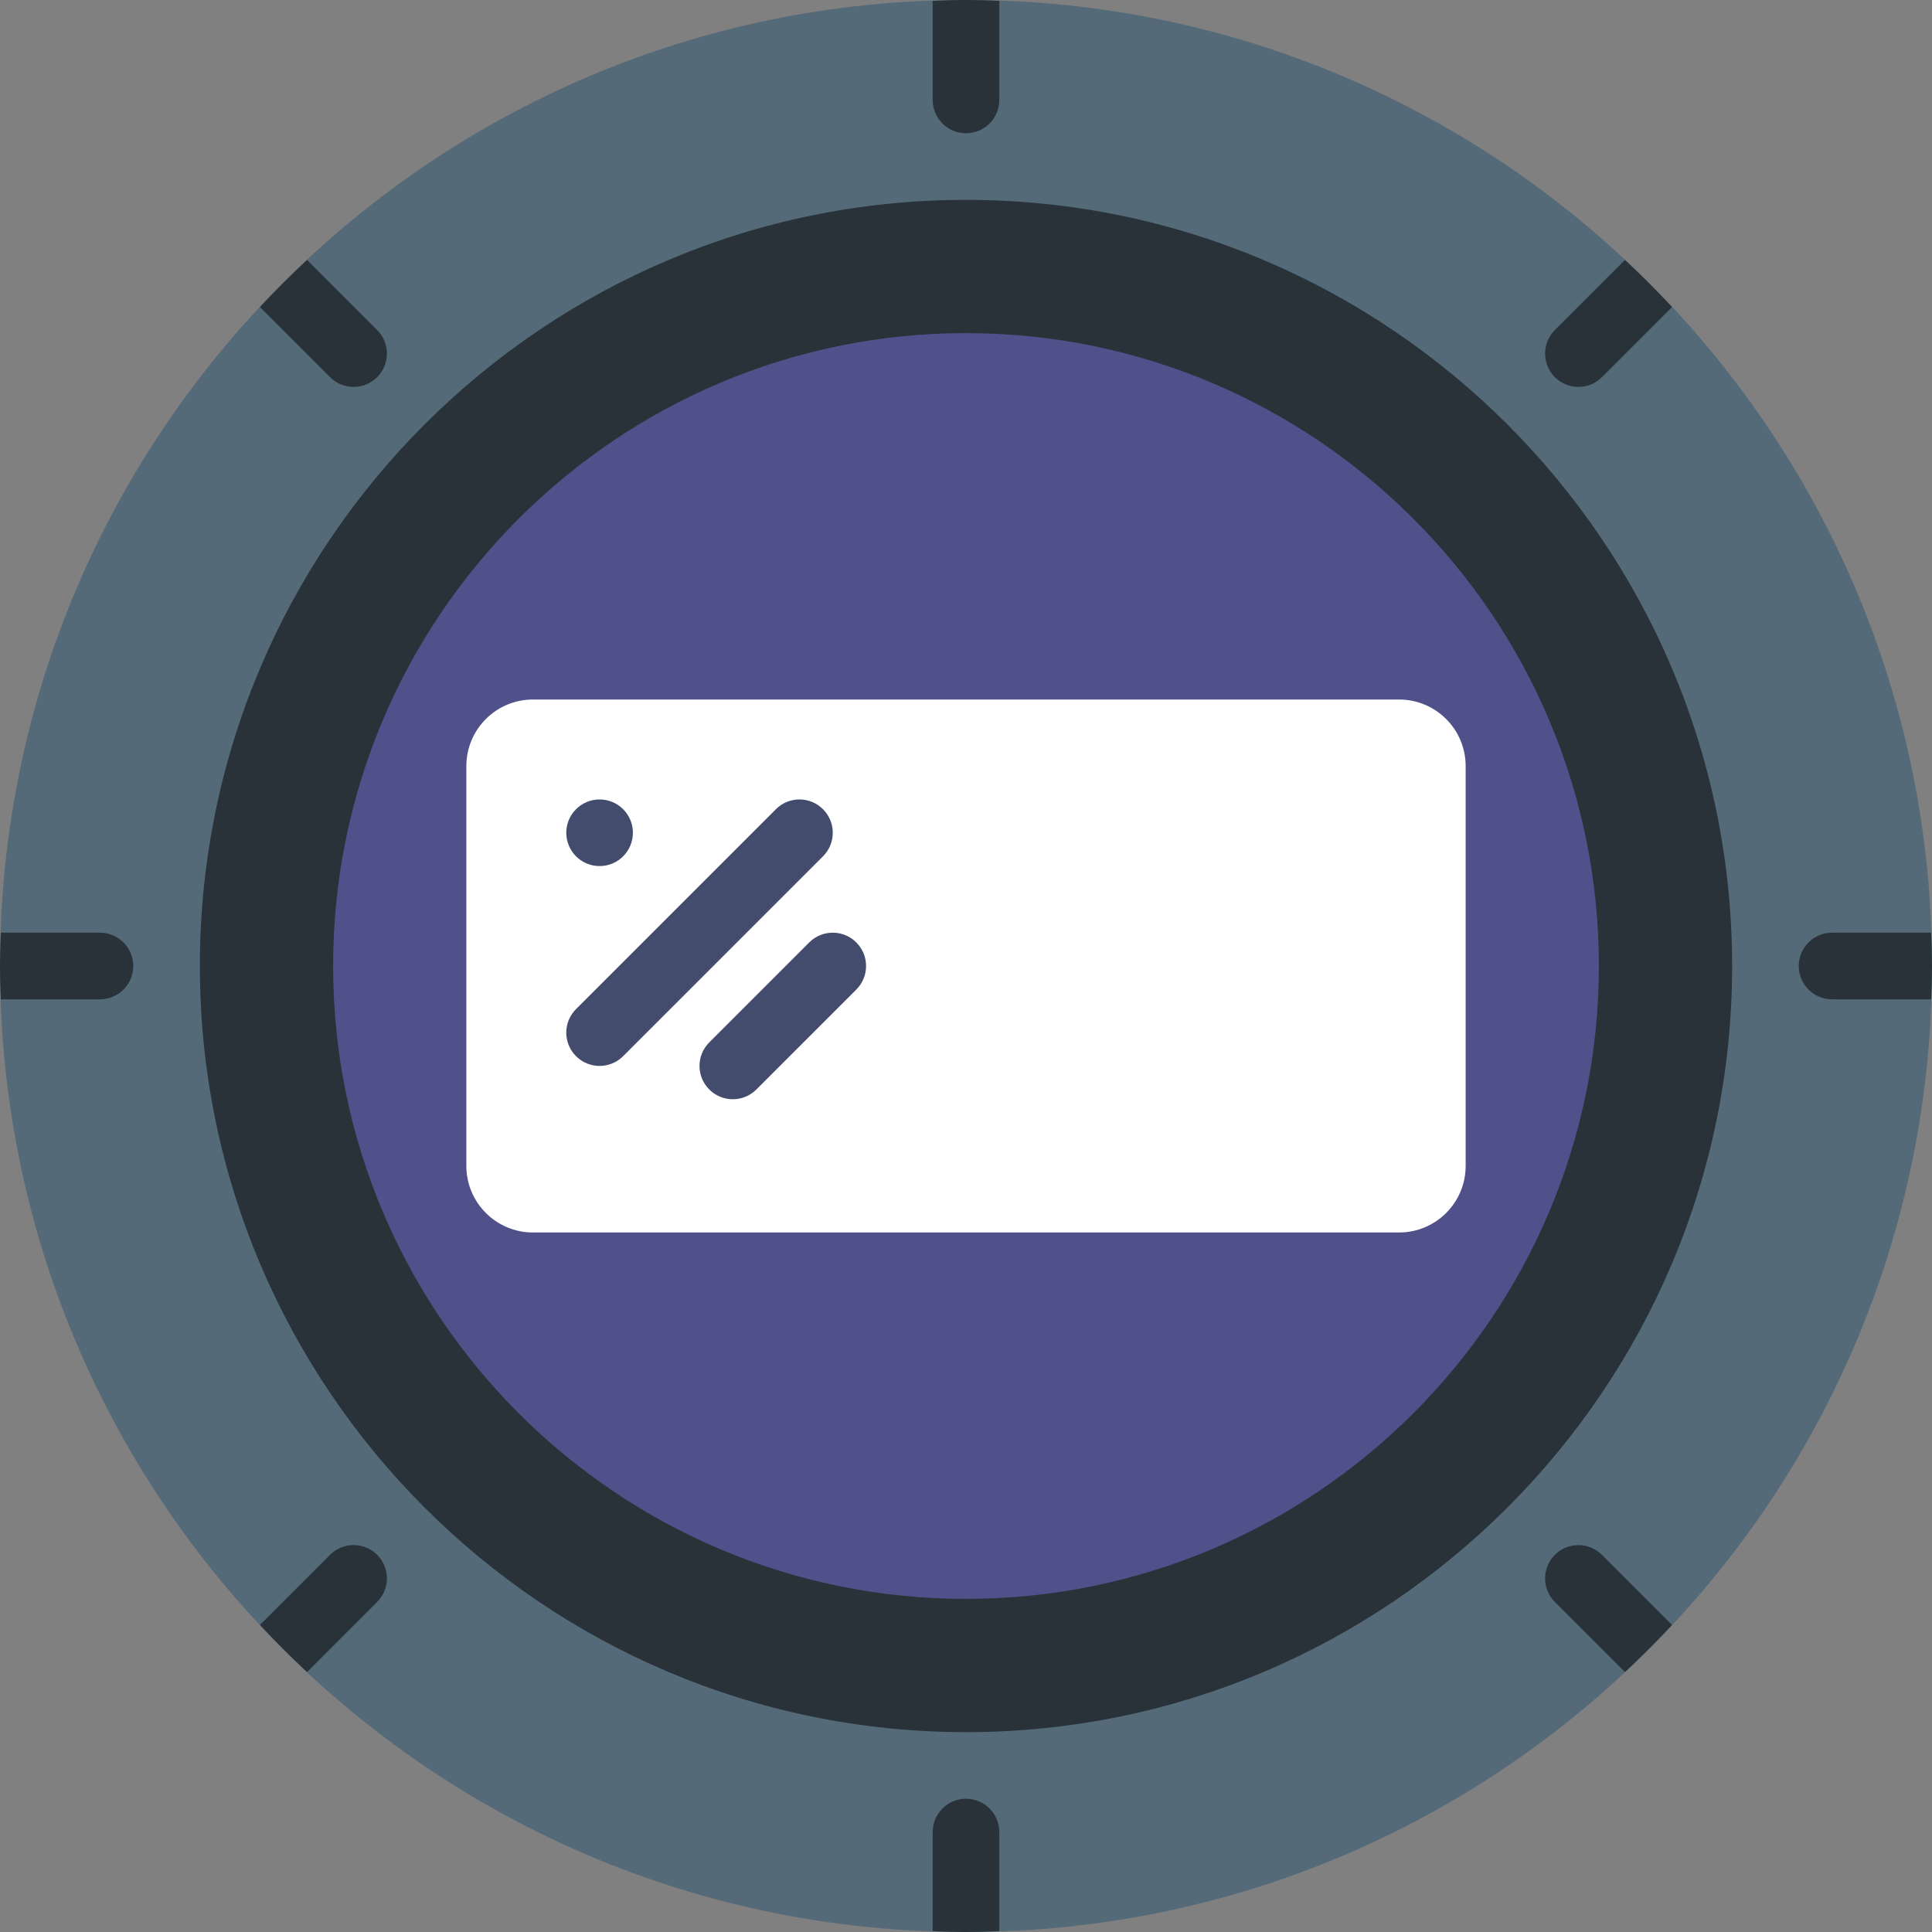
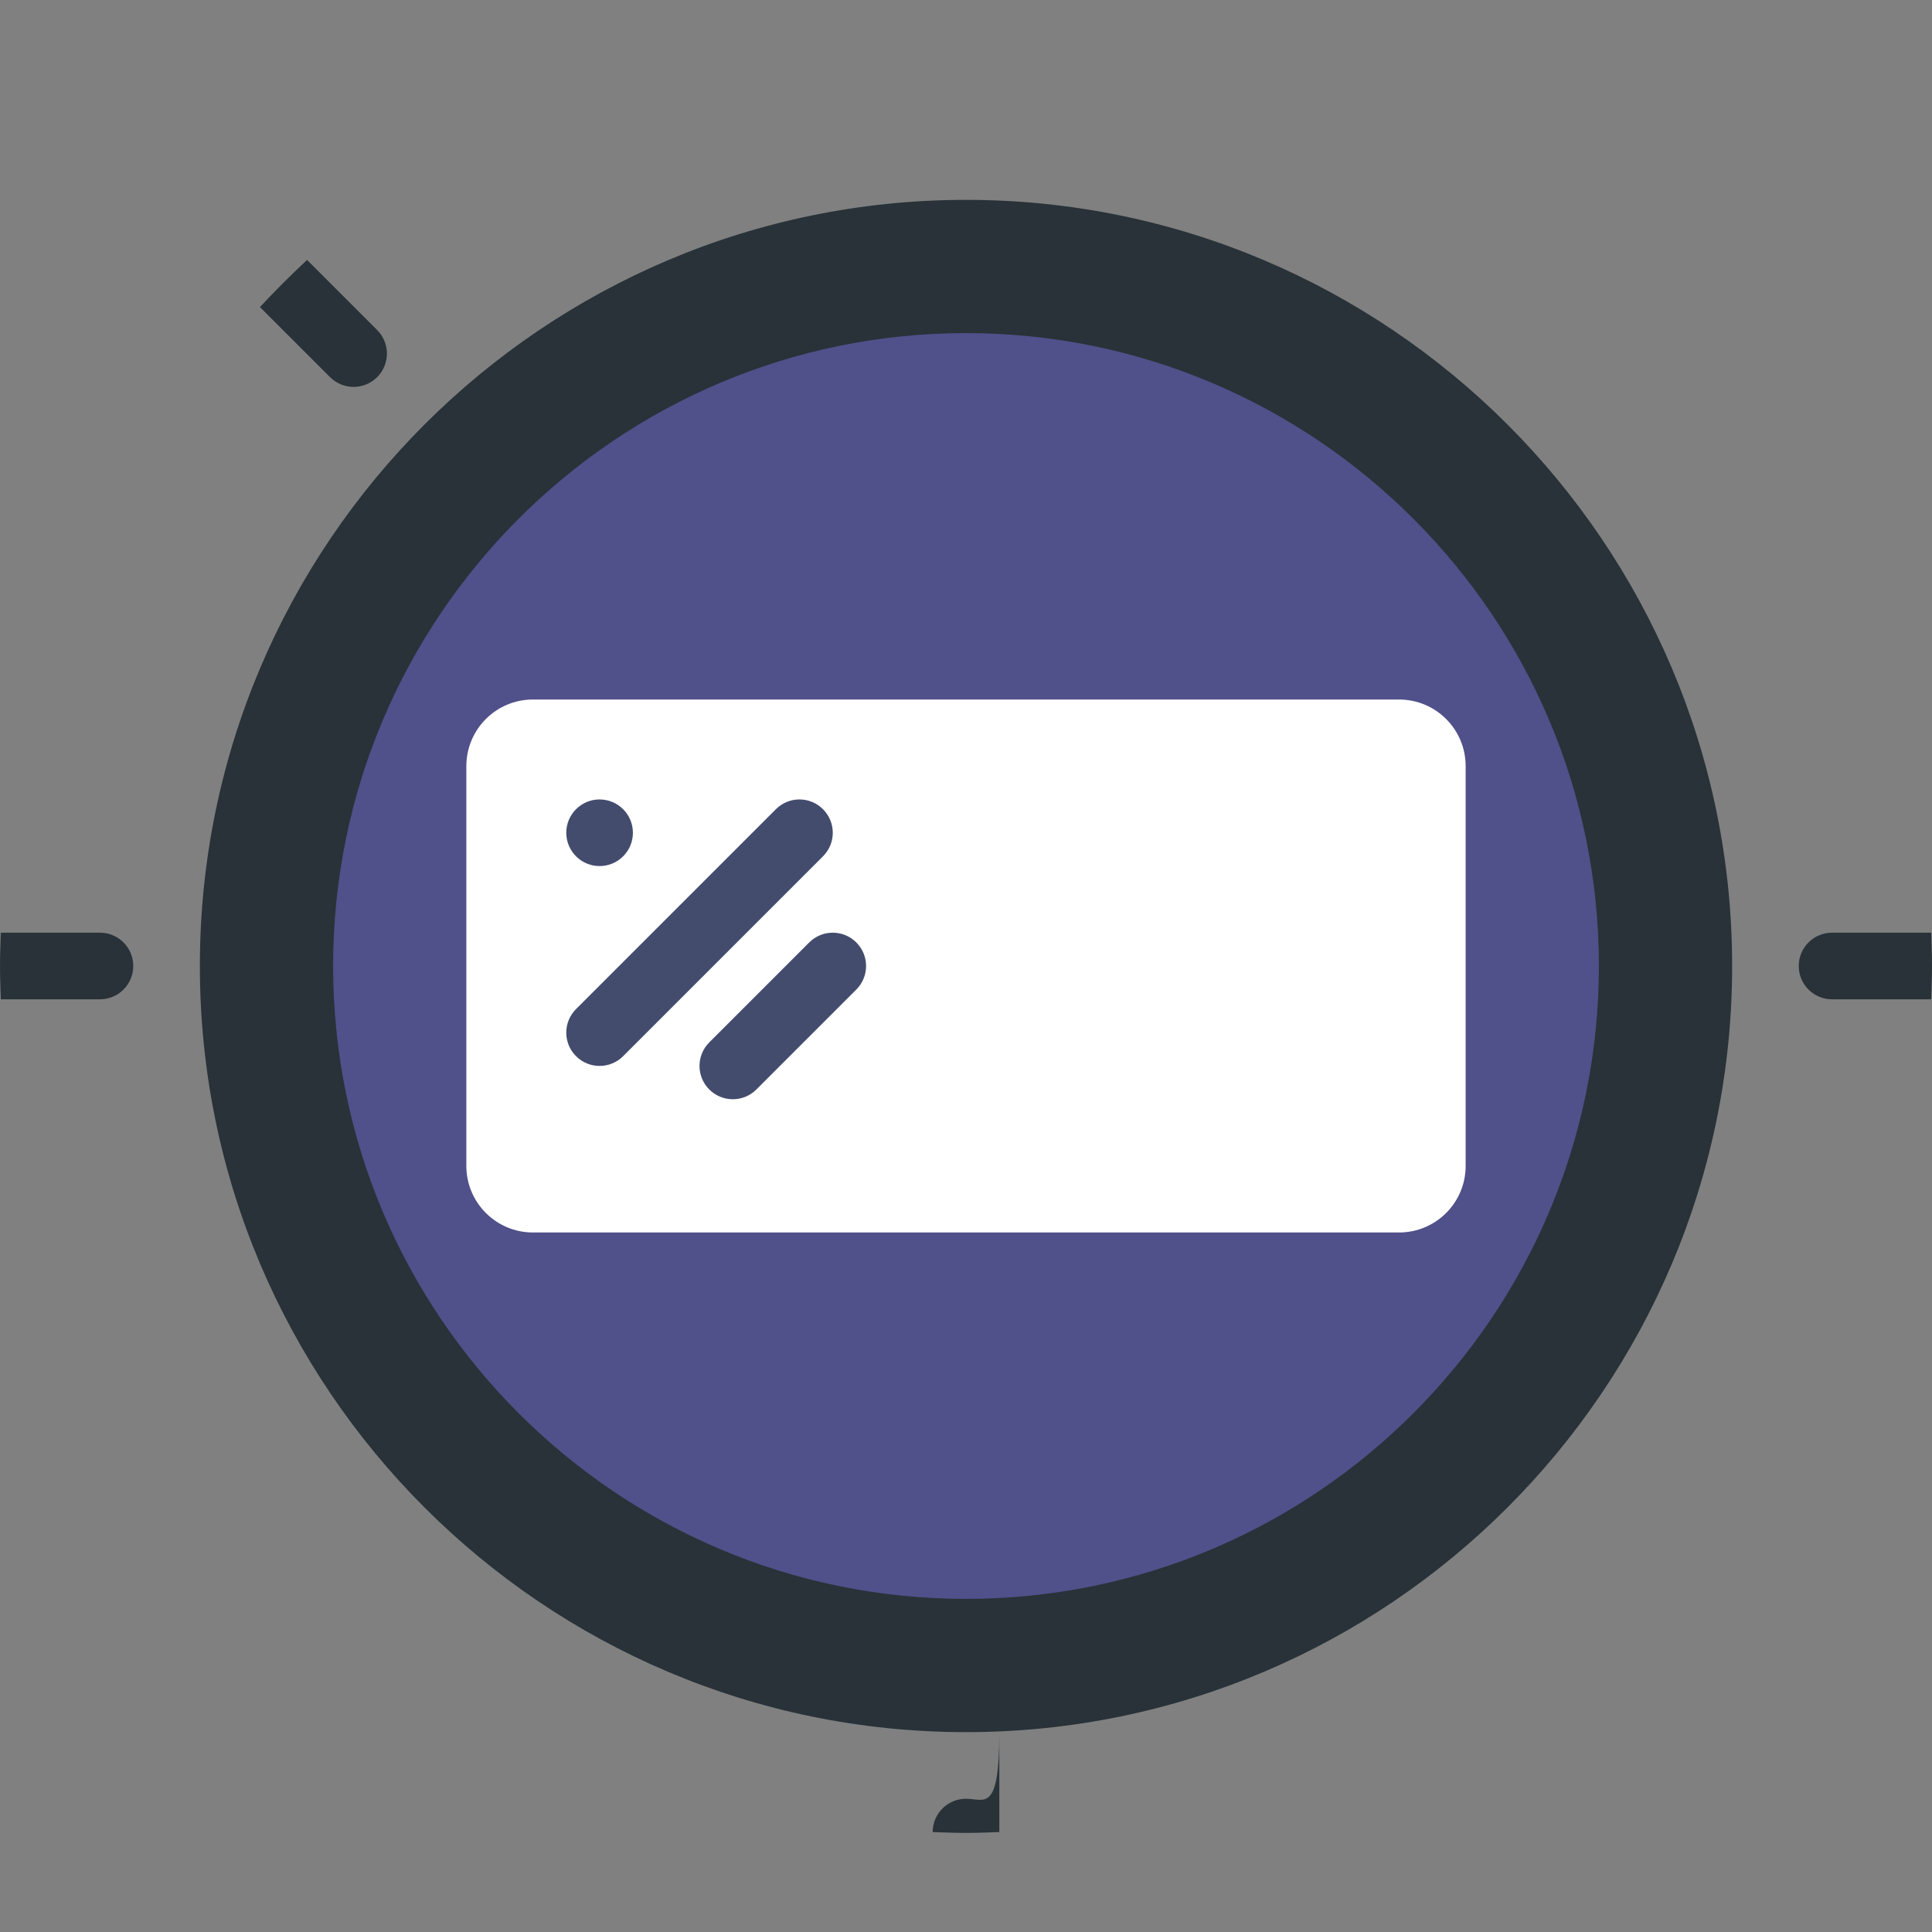
<svg xmlns="http://www.w3.org/2000/svg" height="800px" width="800px" version="1.1" id="Layer_1" viewBox="0 0 512 512" xml:space="preserve">
  <rect x="0" y="0" width="512" height="512" fill="#808080" stroke="none" />
  <g>
-     <path style="fill:#546A79;" d="M512,256c0,141.383-114.617,256-256,256S0,397.383,0,256S114.617,0,256,0S512,114.617,512,256" />
    <path style="fill:#50508A;" d="M441.379,256c0,102.382-82.997,185.379-185.379,185.379S70.621,358.382,70.621,256    S153.618,70.621,256,70.621S441.379,153.618,441.379,256" />
    <path style="fill:#283238;" d="M256,88.276c-92.487,0-167.724,75.238-167.724,167.724S163.513,423.724,256,423.724    S423.724,348.487,423.724,256S348.487,88.276,256,88.276 M256,459.034C144.049,459.034,52.966,367.96,52.966,256    S144.049,52.966,256,52.966S459.034,144.04,459.034,256S367.951,459.034,256,459.034" />
    <path style="fill:#FFFFFF;" d="M370.759,326.621H141.241c-9.754,0-17.655-7.901-17.655-17.655V203.034    c0-9.754,7.901-17.655,17.655-17.655h229.517c9.754,0,17.655,7.901,17.655,17.655v105.931    C388.414,318.72,380.513,326.621,370.759,326.621" />
    <g>
      <path style="fill:#434C6D;" d="M150.069,220.69c0-4.873,3.955-8.828,8.828-8.828c4.873,0,8.828,3.955,8.828,8.828     c0,4.873-3.955,8.828-8.828,8.828C154.024,229.517,150.069,225.562,150.069,220.69" />
      <path style="fill:#434C6D;" d="M194.207,291.31c-2.26,0-4.52-0.865-6.241-2.586c-3.452-3.452-3.452-9.031,0-12.482l26.483-26.483     c3.452-3.452,9.031-3.452,12.482,0c3.452,3.452,3.452,9.031,0,12.482l-26.483,26.483     C198.727,290.445,196.467,291.31,194.207,291.31" />
      <path style="fill:#434C6D;" d="M158.897,282.483c-2.26,0-4.52-0.865-6.241-2.586c-3.452-3.452-3.452-9.031,0-12.482l52.966-52.966     c3.452-3.452,9.031-3.452,12.482,0c3.452,3.452,3.452,9.031,0,12.482l-52.966,52.965     C163.416,281.618,161.156,282.483,158.897,282.483" />
    </g>
    <g>
-       <path style="fill:#283238;" d="M256,0c-2.957,0-5.888,0.124-8.828,0.221v26.262c0,4.882,3.955,8.828,8.828,8.828     s8.828-3.946,8.828-8.828V0.221C261.888,0.124,258.957,0,256,0" />
-       <path style="fill:#283238;" d="M430.629,68.888l-18.573,18.573c-3.452,3.452-3.452,9.039,0,12.491     c1.721,1.721,3.981,2.586,6.241,2.586c2.251,0,4.511-0.865,6.241-2.586l18.573-18.582     C439.095,77.071,434.928,72.904,430.629,68.888" />
      <path style="fill:#283238;" d="M511.777,247.172h-26.262c-4.873,0-8.828,3.946-8.828,8.828s3.955,8.828,8.828,8.828h26.262     c0.097-2.94,0.221-5.87,0.221-8.828C511.997,253.043,511.874,250.112,511.777,247.172" />
-       <path style="fill:#283238;" d="M443.112,430.629l-18.573-18.573c-3.452-3.452-9.039-3.452-12.491,0     c-3.443,3.443-3.443,9.031,0,12.482l18.582,18.573C434.929,439.095,439.096,434.937,443.112,430.629" />
-       <path style="fill:#283238;" d="M256,476.69c-4.873,0-8.828,3.946-8.828,8.828v26.262c2.94,0.097,5.87,0.221,8.828,0.221     c2.957,0,5.888-0.124,8.828-0.221v-26.262C264.828,480.636,260.873,476.69,256,476.69" />
-       <path style="fill:#283238;" d="M87.465,412.051l-18.573,18.573c4.017,4.308,8.174,8.466,12.482,12.491l18.573-18.582     c3.452-3.452,3.452-9.031,0-12.482S90.917,408.6,87.465,412.051" />
+       <path style="fill:#283238;" d="M256,476.69c-4.873,0-8.828,3.946-8.828,8.828c2.94,0.097,5.87,0.221,8.828,0.221     c2.957,0,5.888-0.124,8.828-0.221v-26.262C264.828,480.636,260.873,476.69,256,476.69" />
      <path style="fill:#283238;" d="M0.223,264.828h26.262c4.873,0,8.828-3.946,8.828-8.828s-3.955-8.828-8.828-8.828H0.223     c-0.097,2.94-0.221,5.87-0.221,8.828C0.003,258.957,0.126,261.888,0.223,264.828" />
      <path style="fill:#283238;" d="M68.888,81.371l18.573,18.573c1.73,1.73,3.99,2.586,6.25,2.586c2.251,0,4.511-0.856,6.241-2.586     c3.443-3.443,3.443-9.031,0-12.482L81.37,68.889C77.071,72.905,72.904,77.063,68.888,81.371" />
    </g>
  </g>
</svg>